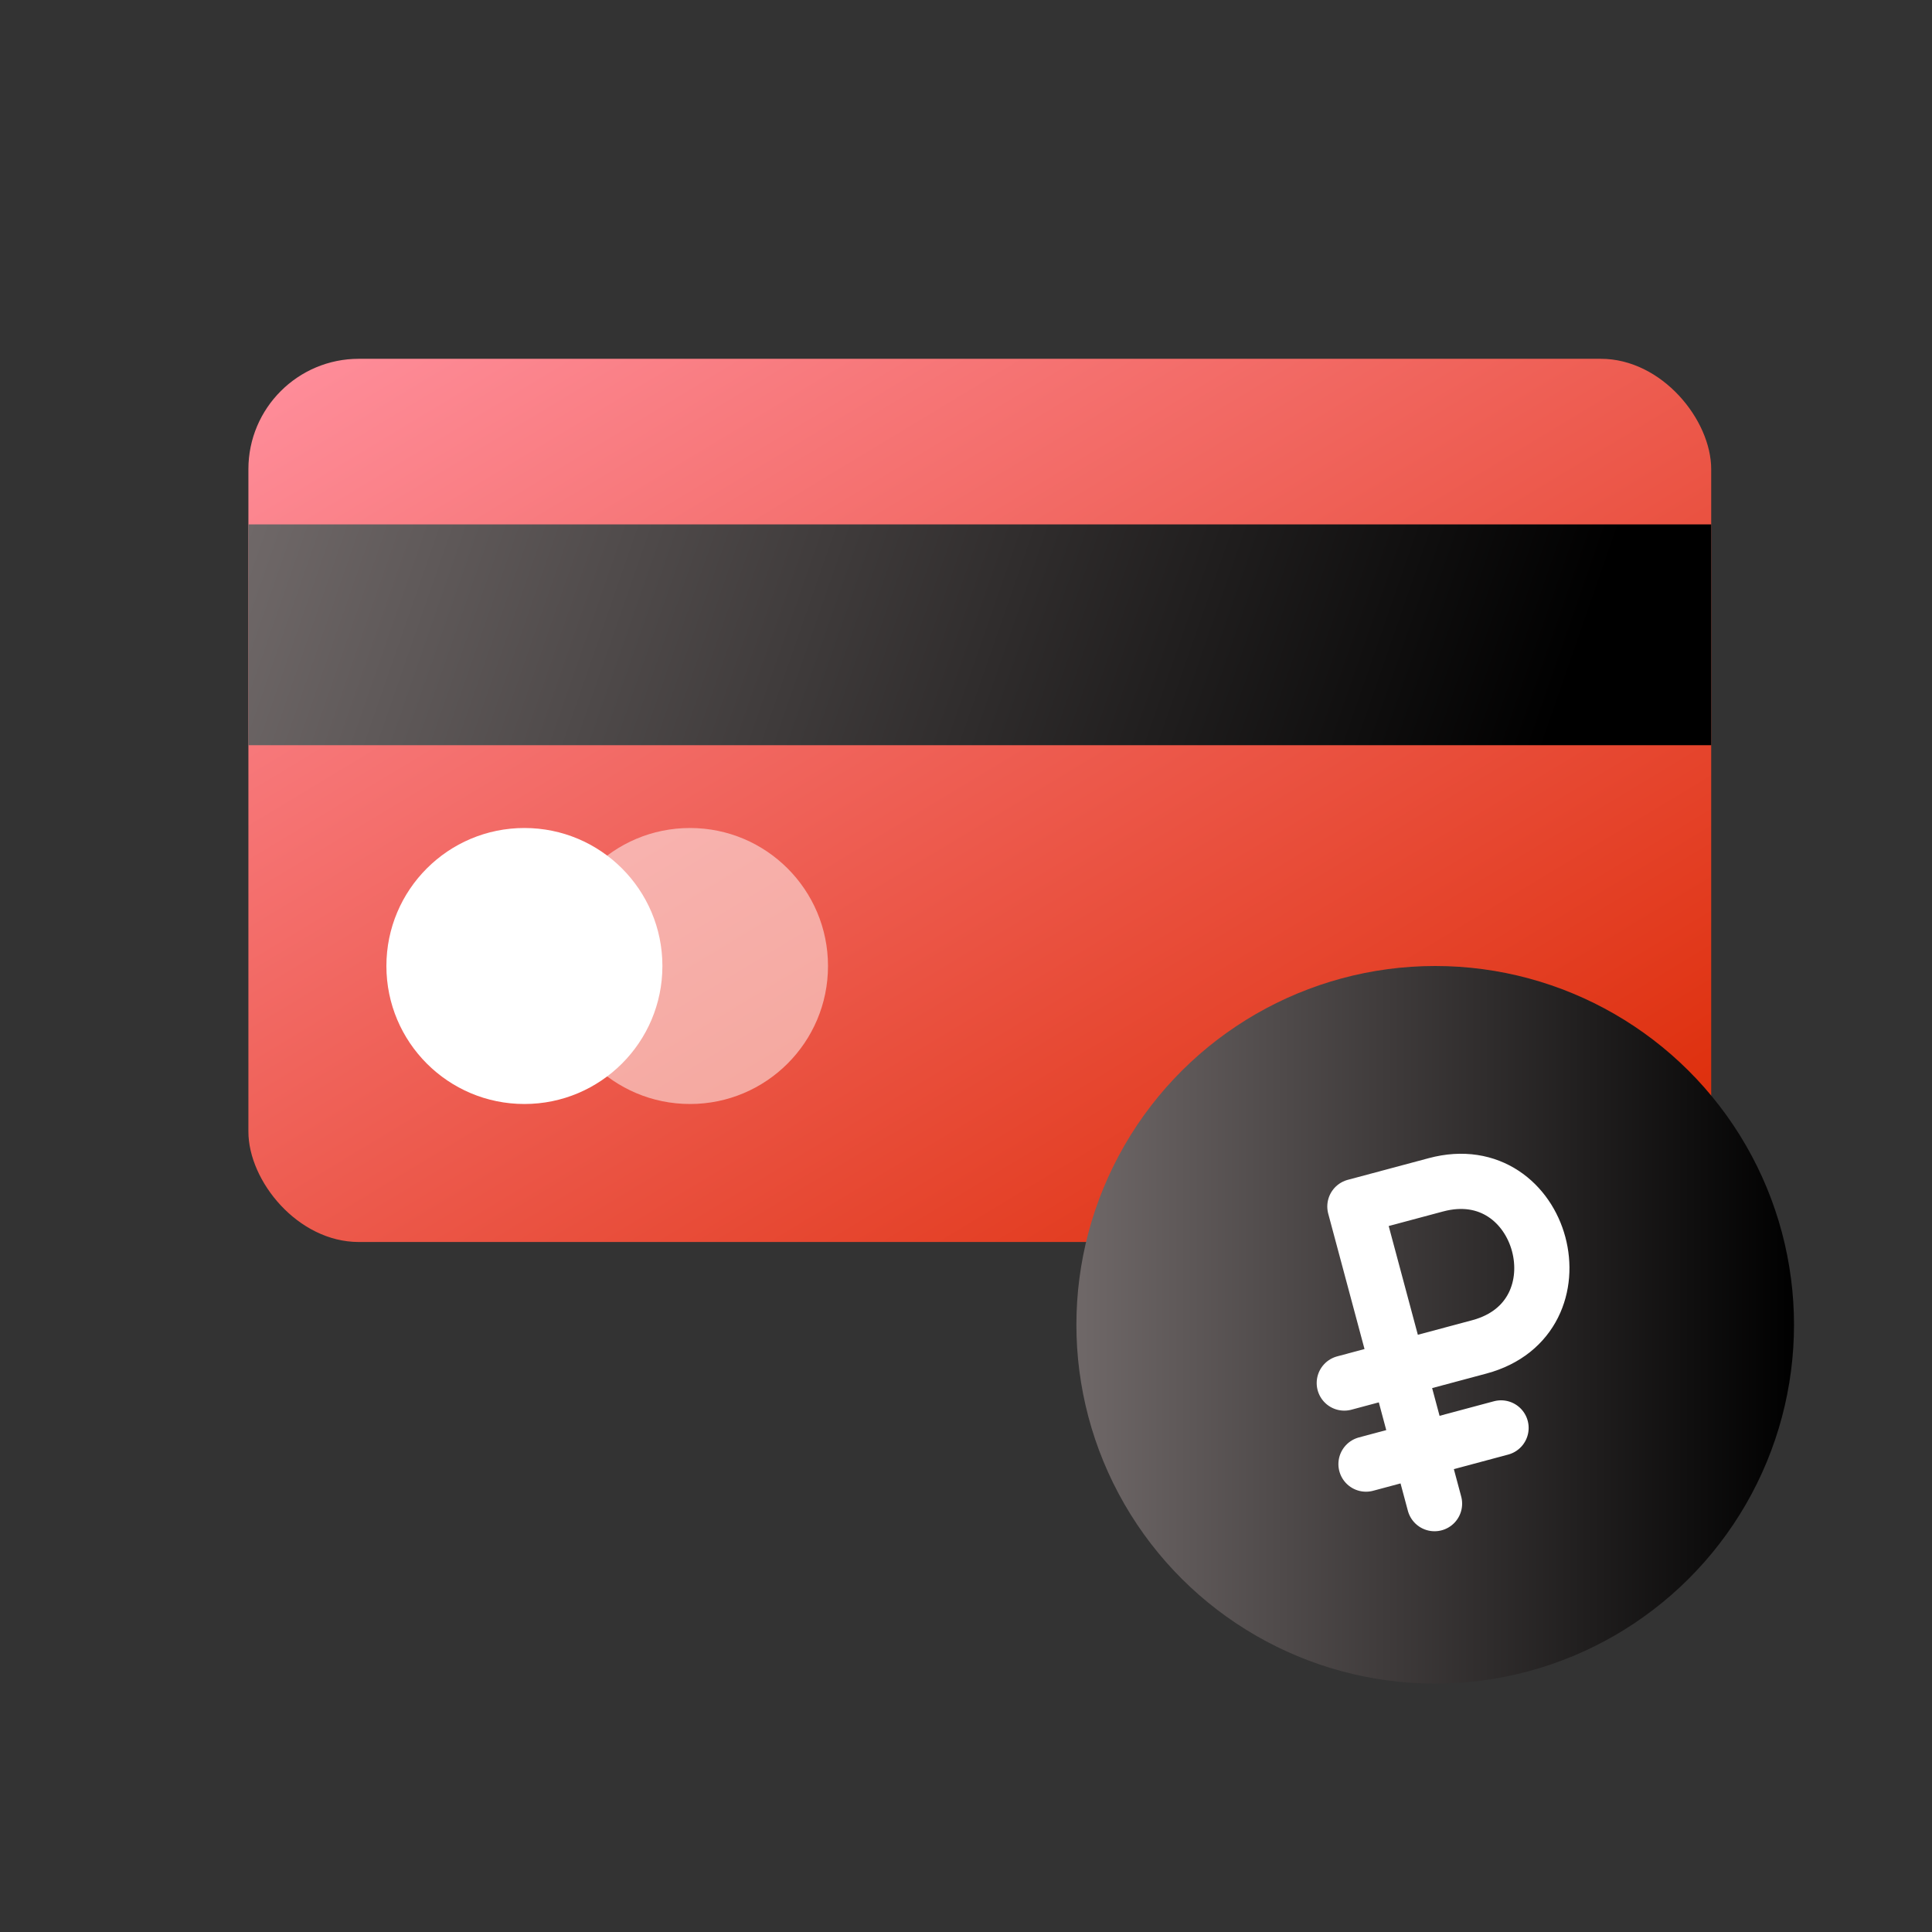
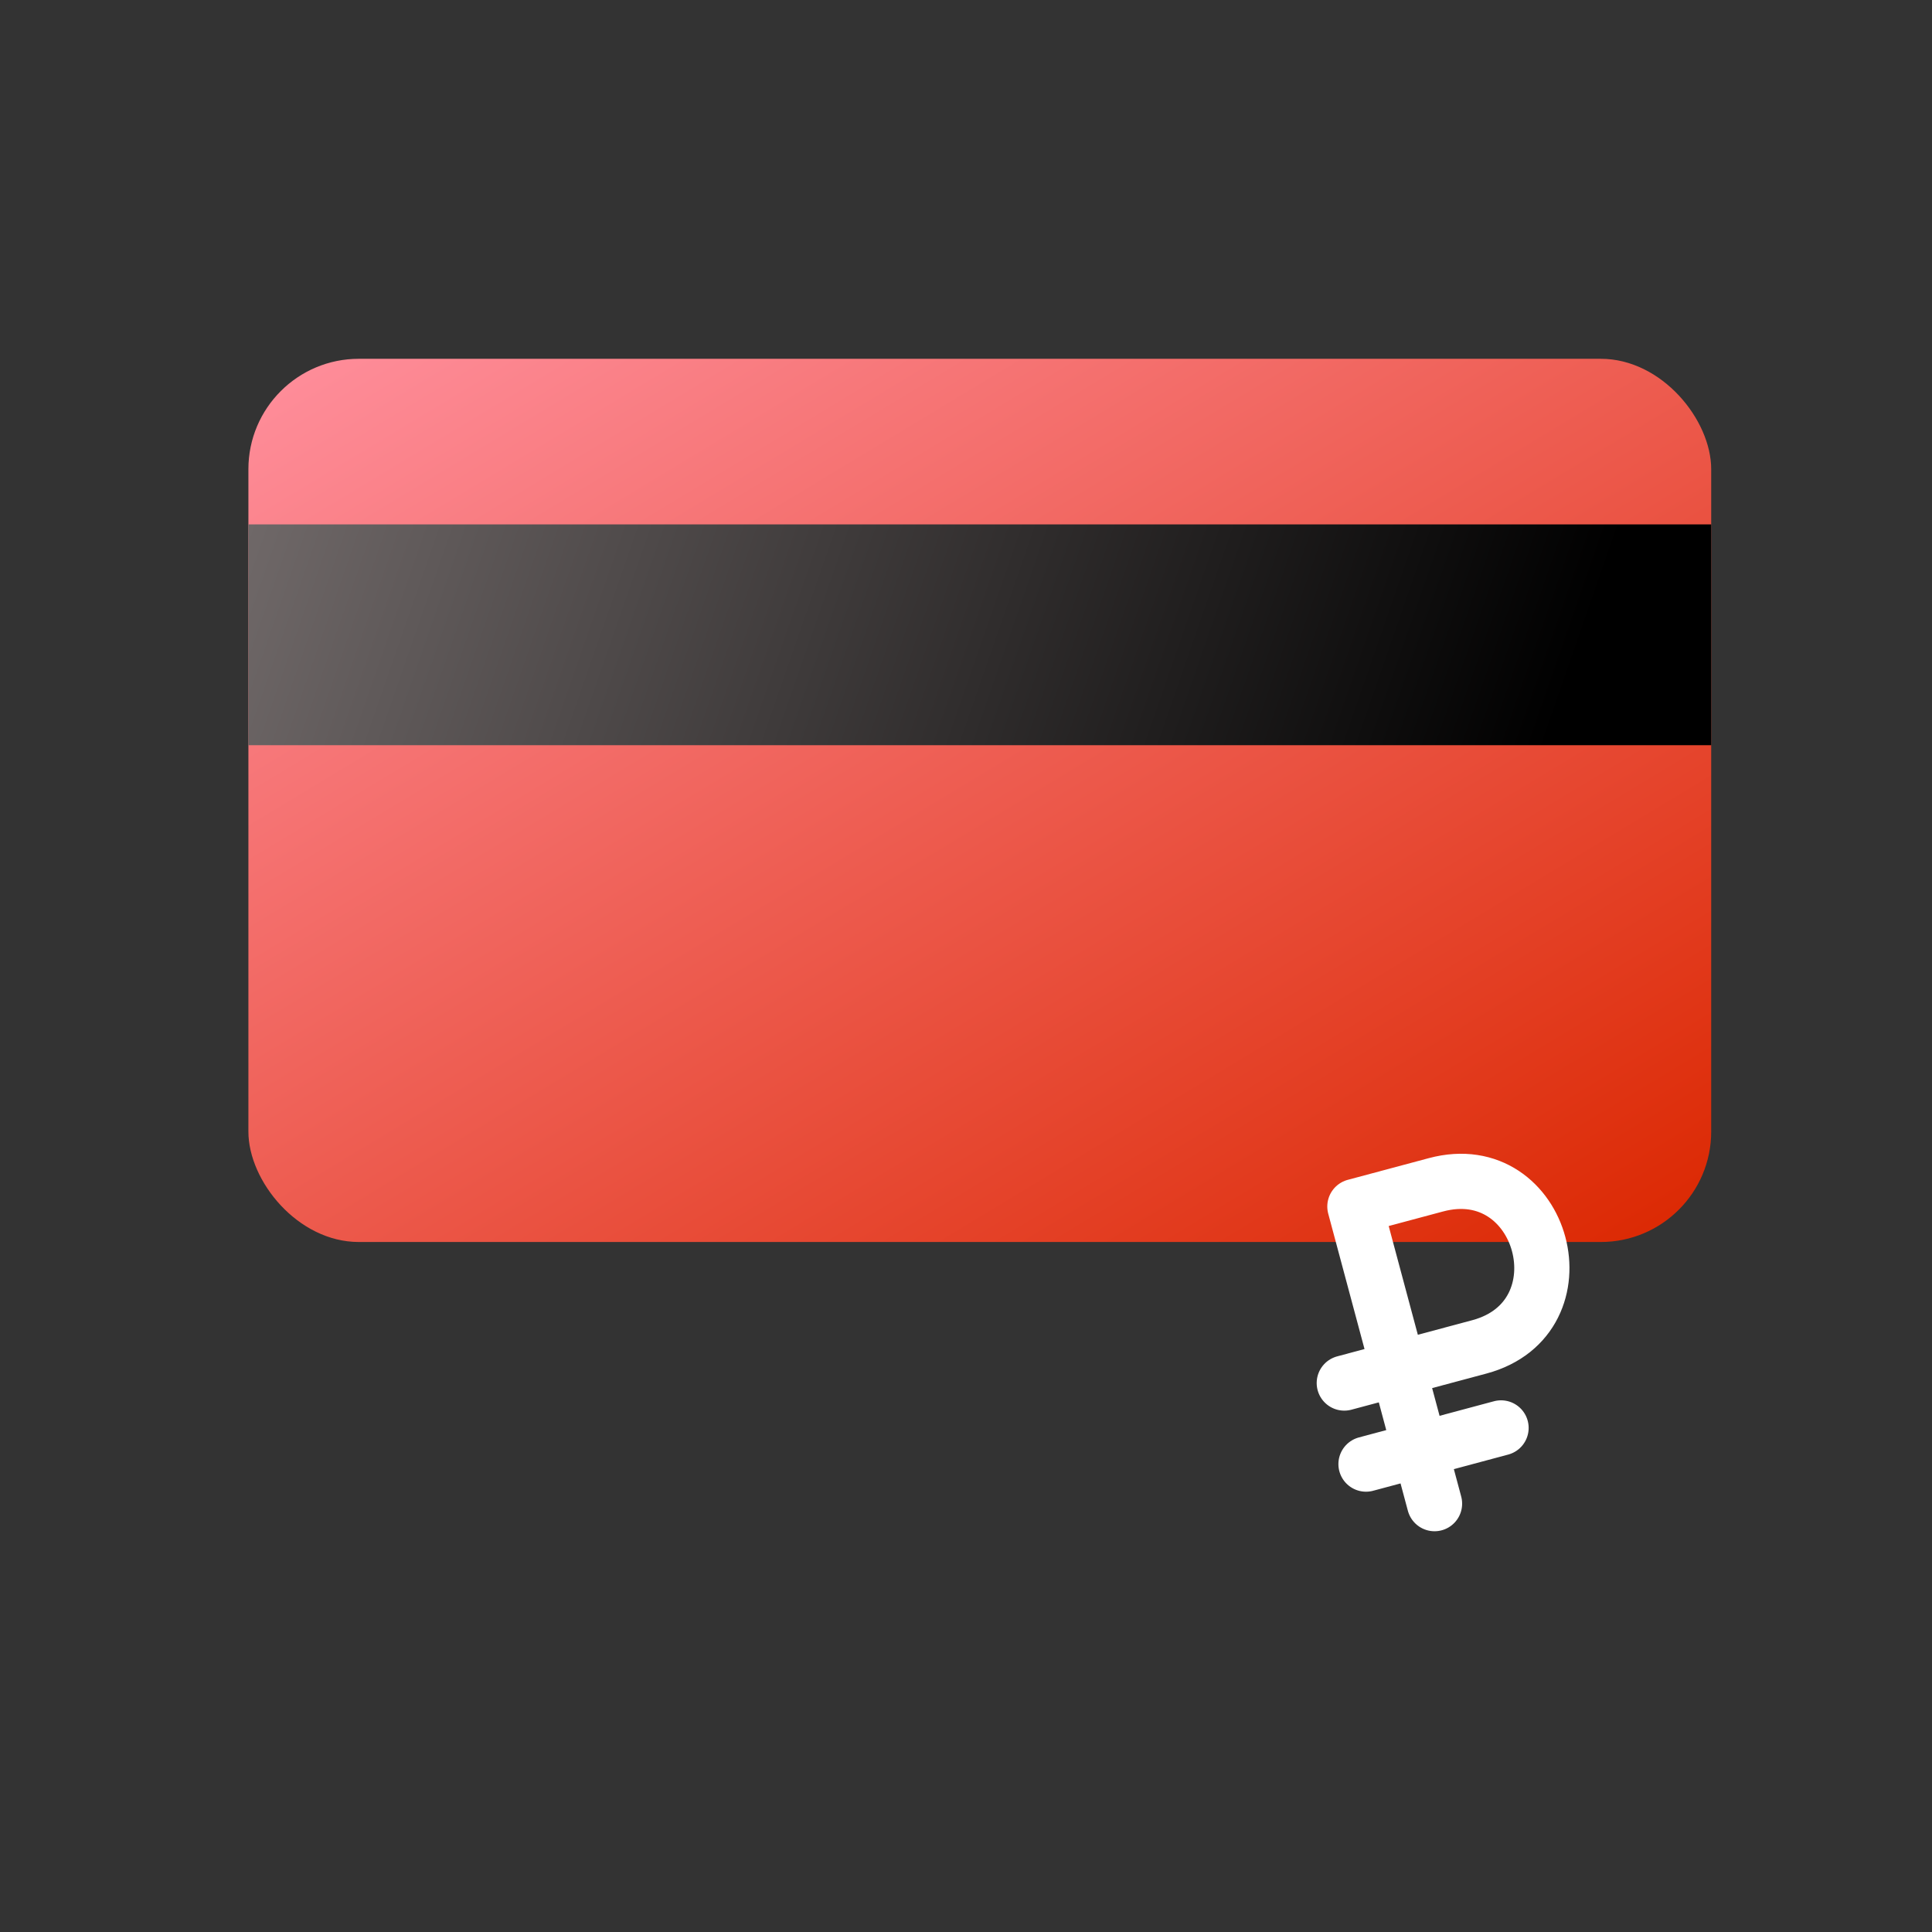
<svg xmlns="http://www.w3.org/2000/svg" width="70" height="70" viewBox="0 0 70 70" fill="none">
  <rect x="0" y="0" width="70" height="70" fill="#333333" stroke="none" />
  <rect x="9" y="13" width="53" height="32" rx="4" fill="url(#bank-card_svg__a)" />
  <path fill="url(#bank-card_svg__b)" d="M9 19h53v8H9z" />
-   <circle cx="19" cy="35" r="5" fill="#fff" />
-   <circle opacity=".5" cx="25" cy="35" r="5" fill="#fff" />
-   <circle cx="52" cy="48" r="13" transform="rotate(-89.999 52 48)" fill="url(#bank-card_svg__c)" />
  <path d="M51.976 54.48 49.09 43.714c.49-.13 1.762-.472 2.936-.786 1.957-.525 3.33.68 3.723 2.149.393 1.468-.192 3.198-2.15 3.723l-4.893 1.31m.787 2.937 4.893-1.311" stroke="#fff" stroke-width="2" stroke-linecap="round" stroke-linejoin="round" />
  <defs>
    <linearGradient id="bank-card_svg__a" x1="-17.5" y1="29" x2="10.818" y2="75.902" gradientUnits="userSpaceOnUse">
      <stop stop-color="#FF8F9D" />
      <stop offset="1" stop-color="#DB2700" />
    </linearGradient>
    <linearGradient id="bank-card_svg__b" x1="9" y1="19" x2="53.481" y2="34.436" gradientUnits="userSpaceOnUse">
      <stop stop-color="#6F6868" />
      <stop offset="1" />
    </linearGradient>
    <linearGradient id="bank-card_svg__c" x1="39" y1="35" x2="39" y2="61" gradientUnits="userSpaceOnUse">
      <stop stop-color="#6F6868" />
      <stop offset="1" />
    </linearGradient>
  </defs>
</svg>